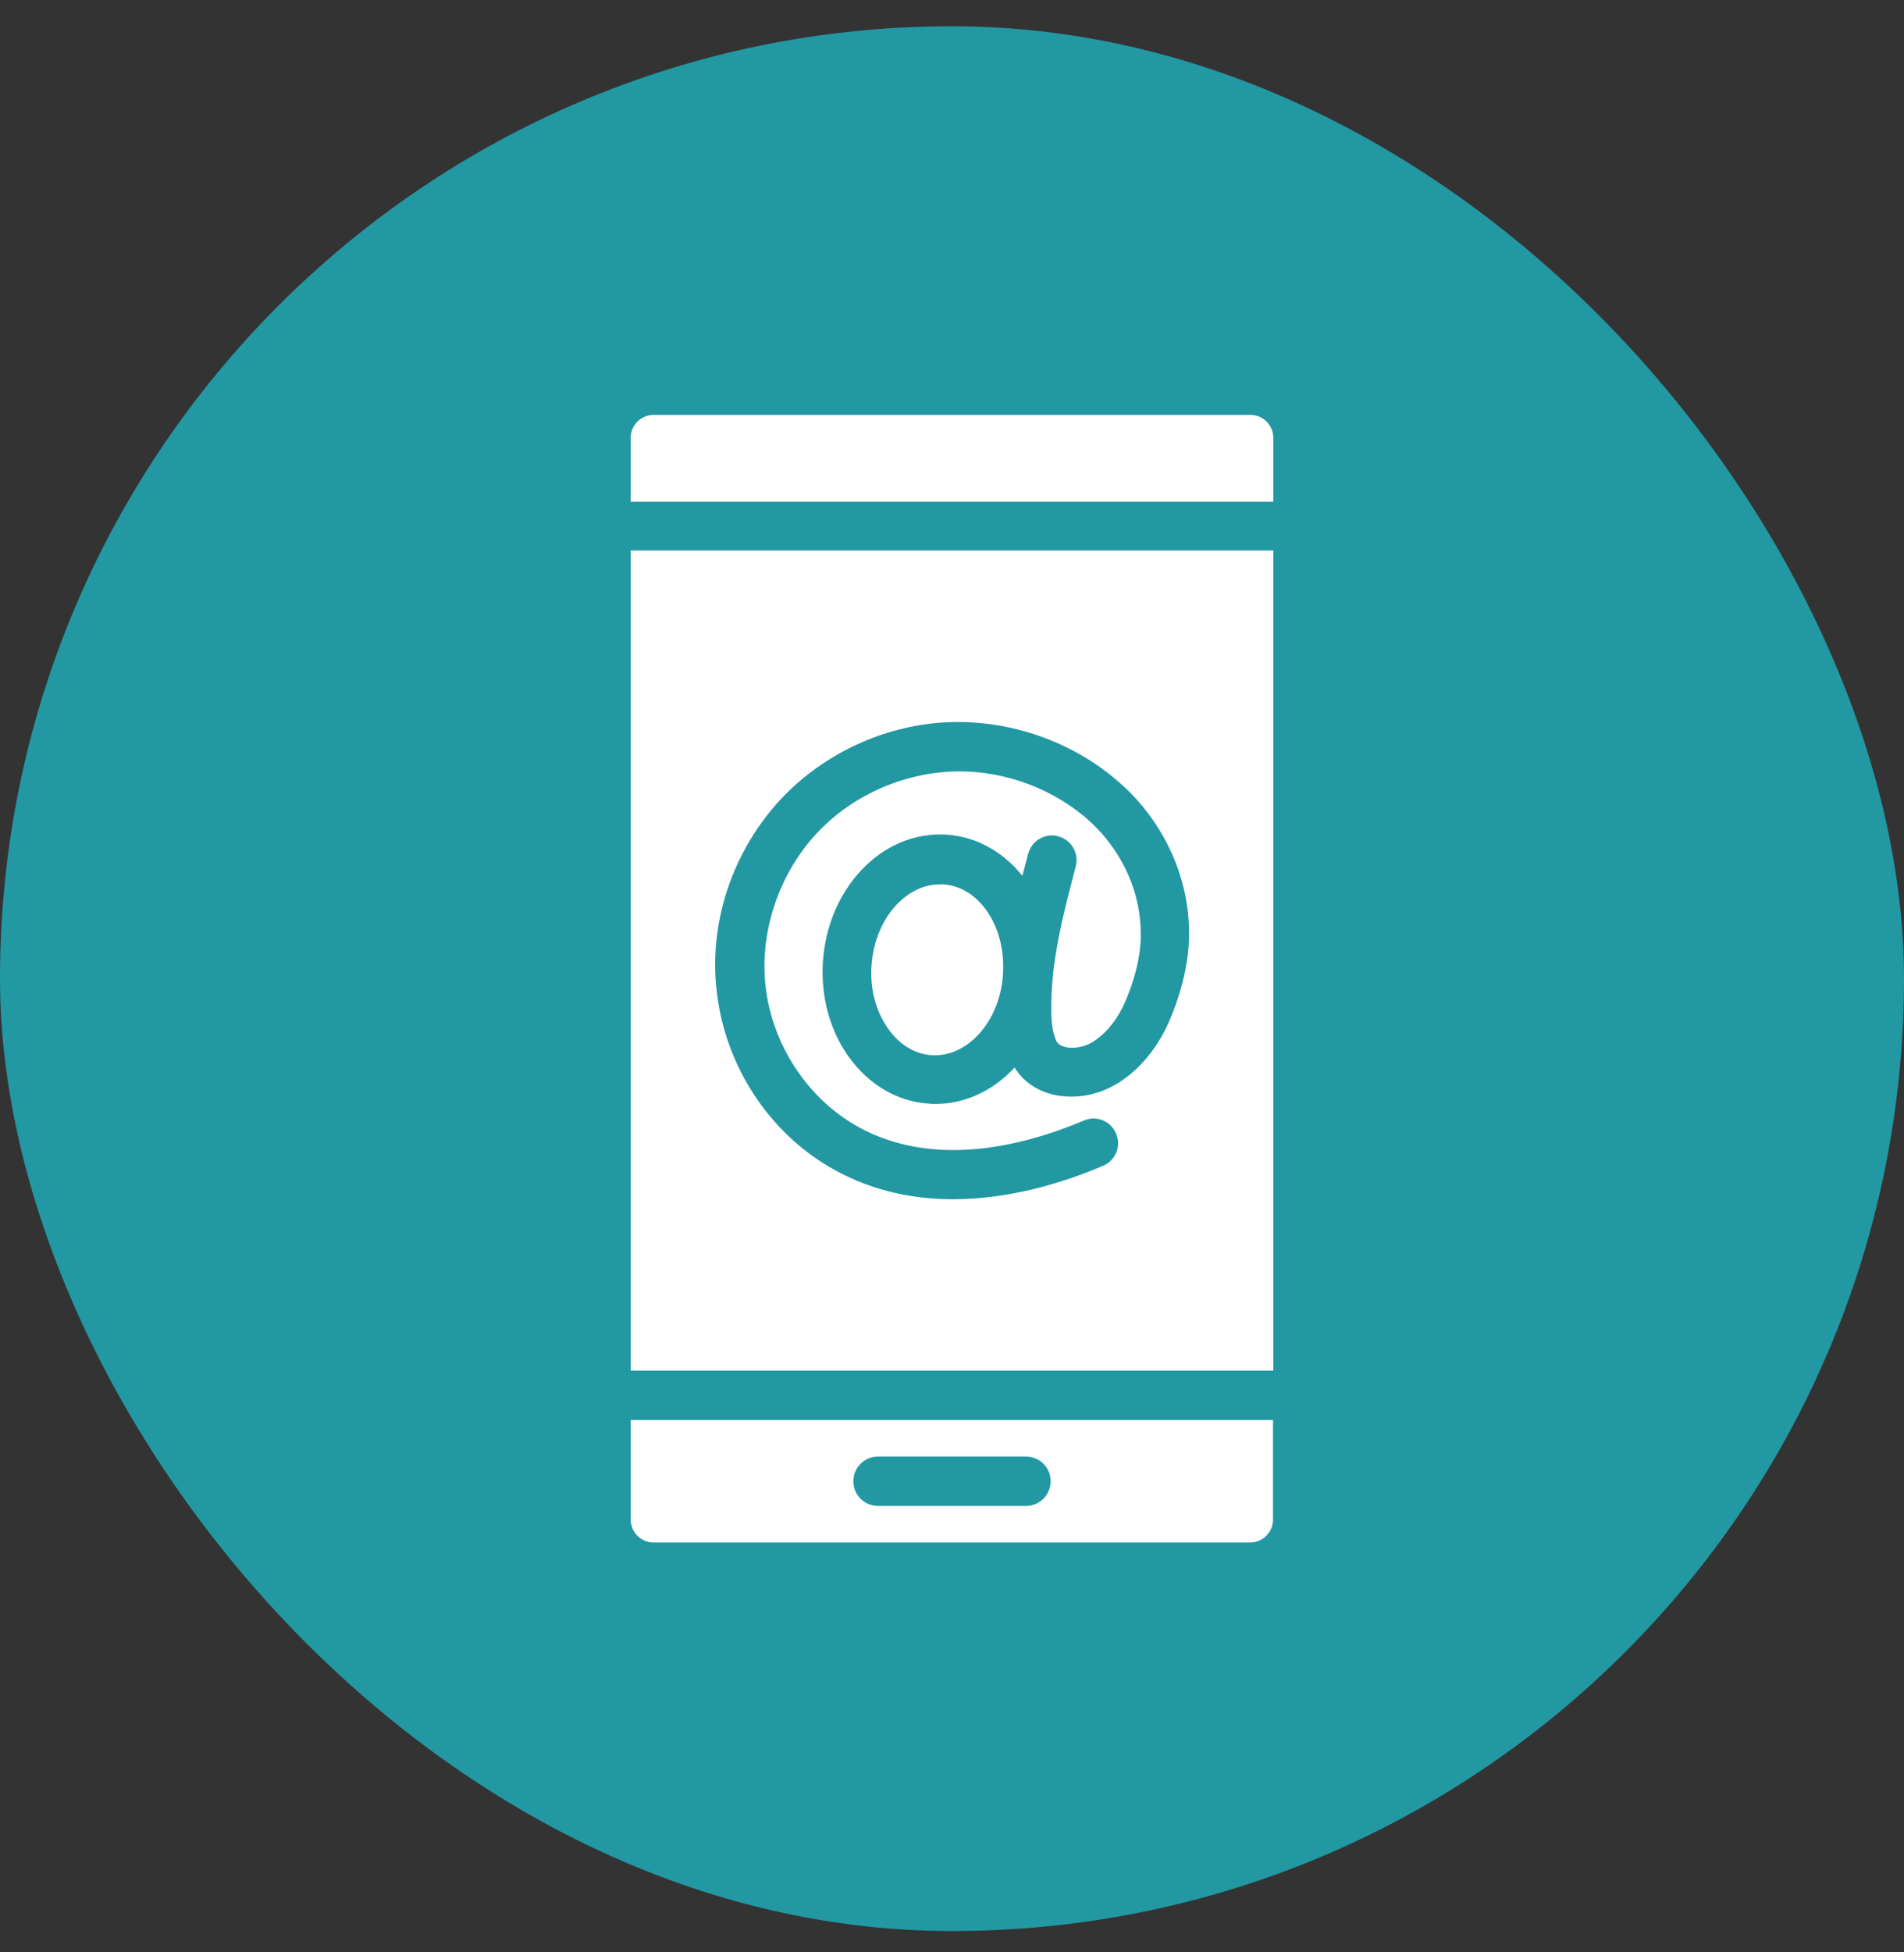
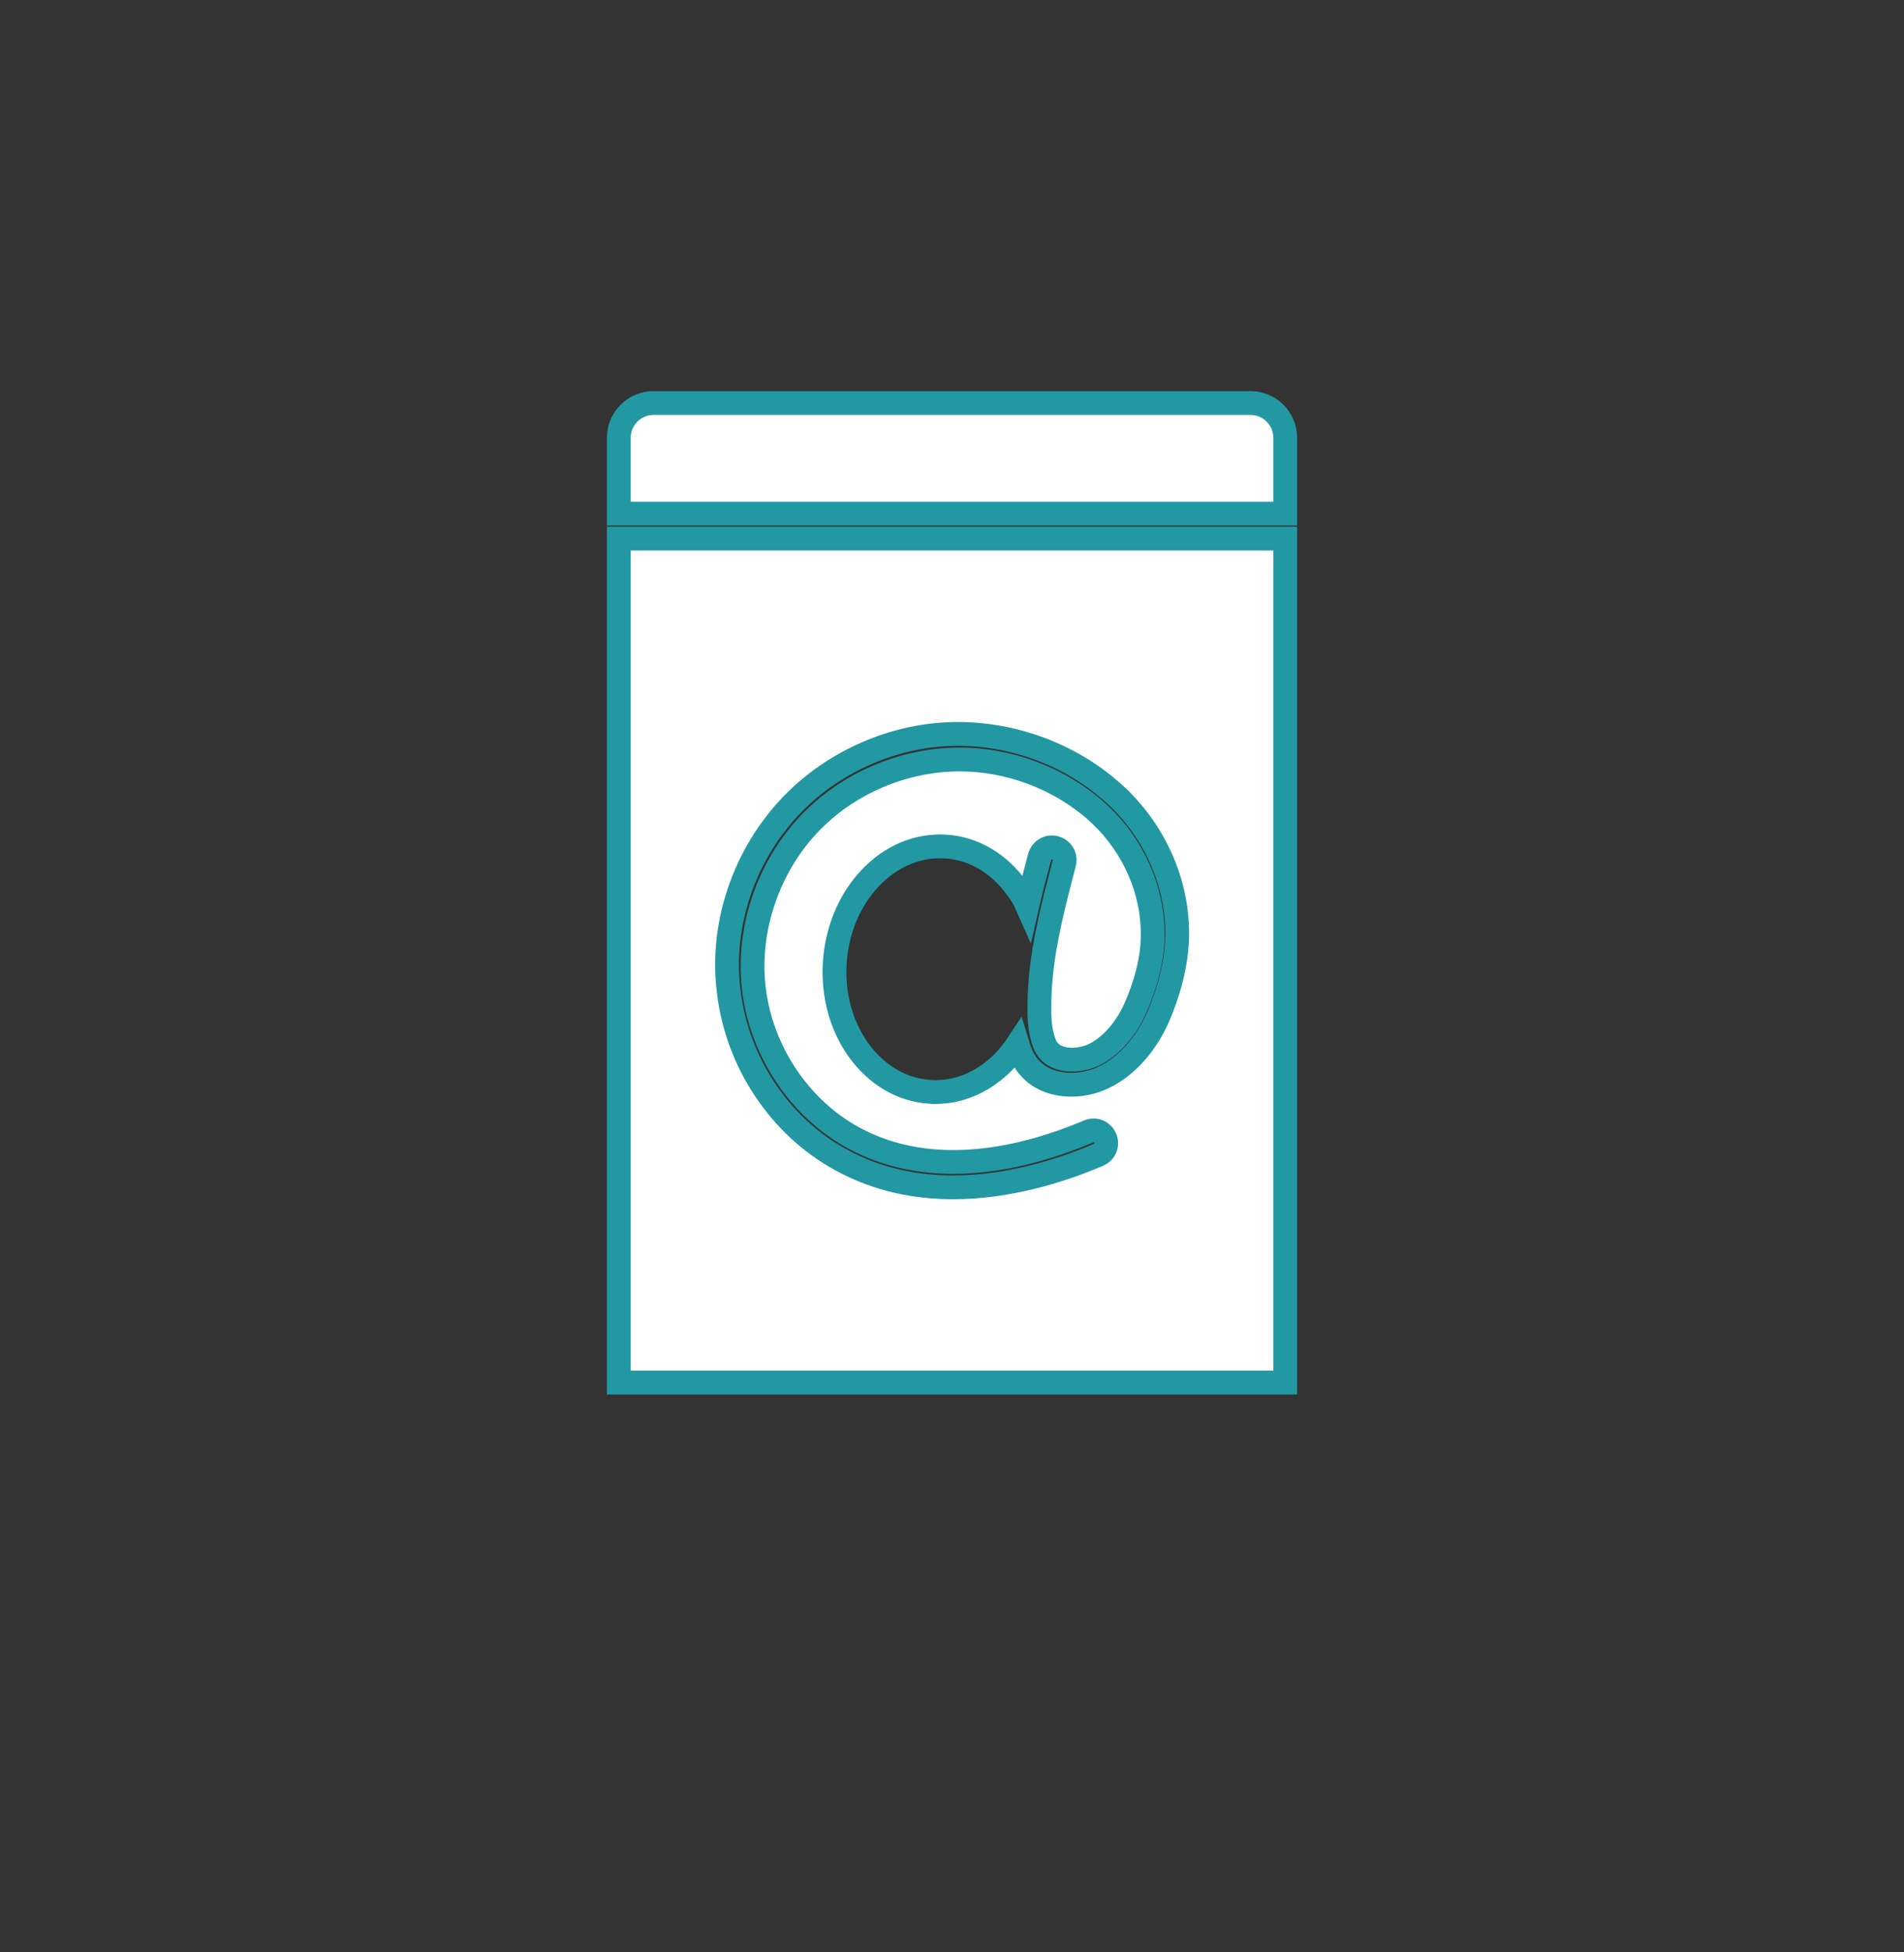
<svg xmlns="http://www.w3.org/2000/svg" width="40" height="41" viewBox="0 0 40 41" fill="none">
  <rect x="0" y="0" width="40" height="41" fill="#333333" stroke="none" />
-   <rect y="0.552" width="40" height="40" rx="20" fill="#2298A3" />
-   <path fill-rule="evenodd" clip-rule="evenodd" d="M13.724 32.641H26.27C26.668 32.641 26.994 32.313 26.994 31.913V29.571H13V31.913C13 32.313 13.326 32.641 13.724 32.641ZM18.445 30.837H21.555C21.699 30.837 21.823 30.955 21.823 31.106C21.823 31.25 21.705 31.375 21.555 31.375H18.445C18.301 31.375 18.177 31.256 18.177 31.106C18.177 30.955 18.301 30.837 18.445 30.837ZM19.834 18.322H19.742C19.345 18.322 18.966 18.499 18.654 18.827C18.308 19.194 18.099 19.699 18.06 20.257C18.021 20.814 18.164 21.339 18.458 21.752C18.738 22.146 19.13 22.382 19.553 22.408C20.453 22.467 21.249 21.601 21.32 20.48C21.399 19.345 20.734 18.381 19.834 18.322Z" fill="white" stroke="#2298A3" stroke-width="0.5" />
  <path fill-rule="evenodd" clip-rule="evenodd" d="M13 29.034H27V11.311H13V29.034ZM15.563 18.631C15.817 17.929 16.228 17.293 16.749 16.788C17.591 15.974 18.745 15.469 19.912 15.417C21.079 15.364 22.279 15.751 23.192 16.486C23.29 16.564 23.387 16.65 23.479 16.735C24.274 17.496 24.731 18.539 24.731 19.601C24.731 20.277 24.516 20.92 24.34 21.333C24.085 21.923 23.668 22.396 23.185 22.625C22.82 22.802 22.377 22.828 22.031 22.697C21.757 22.592 21.549 22.389 21.444 22.12C21.418 22.055 21.399 21.995 21.379 21.93C21.301 22.048 21.21 22.16 21.118 22.264C20.707 22.697 20.192 22.933 19.651 22.933C19.612 22.933 19.566 22.933 19.527 22.927C18.94 22.888 18.412 22.573 18.034 22.048C17.669 21.536 17.493 20.887 17.538 20.205C17.584 19.529 17.845 18.906 18.275 18.447C18.719 17.975 19.286 17.739 19.873 17.778C20.46 17.817 20.988 18.132 21.366 18.657C21.451 18.768 21.523 18.893 21.581 19.024C21.66 18.677 21.751 18.329 21.842 17.994C21.881 17.85 22.025 17.765 22.168 17.804C22.312 17.843 22.396 17.988 22.357 18.132C22.142 18.959 21.933 19.746 21.862 20.566C21.842 20.776 21.836 20.992 21.836 21.215C21.836 21.438 21.855 21.694 21.947 21.923C21.999 22.055 22.096 22.153 22.24 22.205C22.448 22.284 22.735 22.264 22.977 22.153C23.342 21.976 23.668 21.602 23.87 21.13C24.027 20.762 24.222 20.198 24.216 19.608C24.216 18.69 23.818 17.785 23.127 17.122C23.049 17.05 22.964 16.971 22.879 16.906C22.064 16.25 20.994 15.902 19.951 15.954C18.908 16.007 17.878 16.446 17.128 17.174C16.182 18.086 15.687 19.457 15.836 20.749C15.986 22.061 16.788 23.268 17.923 23.891C19.593 24.803 21.536 24.324 22.872 23.76C23.009 23.701 23.159 23.767 23.218 23.904C23.277 24.042 23.212 24.193 23.075 24.252C22.227 24.613 21.144 24.934 20.023 24.934C19.24 24.934 18.432 24.777 17.669 24.357C16.378 23.655 15.478 22.297 15.308 20.808C15.217 20.093 15.308 19.339 15.563 18.631ZM27 9.192C27 8.792 26.674 8.464 26.276 8.464H13.724C13.326 8.464 13 8.792 13 9.192V10.786H27V9.192Z" fill="white" stroke="#2298A3" stroke-width="0.5" />
</svg>